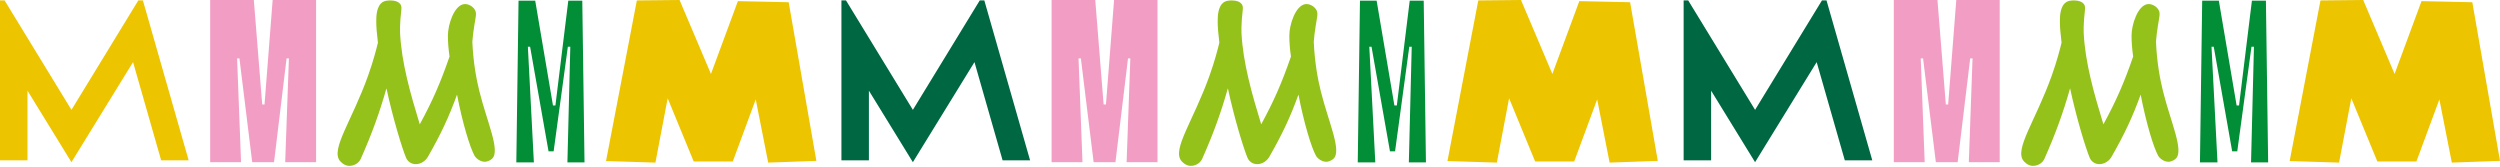
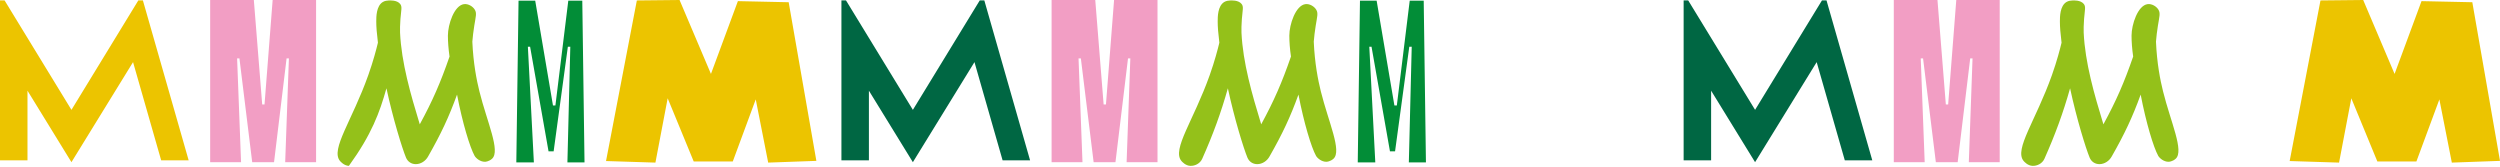
<svg xmlns="http://www.w3.org/2000/svg" width="1200" height="80" viewBox="0 0 1200 80" fill="none">
  <path d="M280.568 77.948H272.359L273.744 22.43H272.572L265.748 72.629H263.297L254.448 22.43H253.381L256.259 77.948H247.836L248.903 0.31H256.899L265.426 50.617H266.598L272.782 0.31H279.499L280.565 77.948H280.568Z" fill="#028D37" />
  <path d="M13.192 43.52V76.966H0V0.204H2.198L34.296 52.731L66.394 0.204H68.591L90.558 76.966H77.366L63.862 29.812L34.292 77.842L13.188 43.52H13.192Z" fill="#ECC400" />
-   <path d="M230.123 43.883C228.785 38.509 227.168 30.381 226.723 19.986C226.924 17.57 227.221 15.032 227.647 12.379C228.358 7.948 228.911 6.396 227.956 4.741C226.995 3.073 224.745 1.719 222.714 1.984C218.019 2.599 214.993 11.715 214.993 17.105C214.993 20.123 215.256 23.498 215.779 27.137C211.436 39.702 207.634 48.404 201.49 59.675C197.058 45.124 192.709 30.162 192.026 15.68C191.989 14.138 191.992 11.886 192.208 9.165C192.56 4.704 193.148 3.223 192.072 1.884C190.52 -0.049 187.025 0.201 186.57 0.234C185.878 0.283 184.762 0.344 183.752 0.962C180.608 2.879 180.608 8.082 180.608 10.306C180.608 12.884 180.855 16.036 181.406 20.488C180.658 23.607 179.205 29.218 176.788 36.035C169.018 57.938 158.599 71.616 163.158 77.212C163.482 77.608 165.148 79.522 167.466 79.613C169.627 79.698 172.133 78.563 173.178 76.217C178.395 64.505 182.222 54.034 185.495 42.382C188.604 56.867 193.012 71.135 194.894 75.681C195.728 77.626 197.481 78.788 199.583 78.788C201.975 78.788 204.309 77.306 205.539 75.009C211.662 64.273 215.497 56.146 219.376 45.398C221.982 58.994 225.567 70.779 227.802 74.787C228.398 75.861 230.441 77.711 232.837 77.653C232.837 77.653 234.62 77.611 236.184 76.199C240.32 72.468 233.789 58.598 230.123 43.88V43.883Z" fill="#94C11A" />
+   <path d="M230.123 43.883C228.785 38.509 227.168 30.381 226.723 19.986C226.924 17.57 227.221 15.032 227.647 12.379C228.358 7.948 228.911 6.396 227.956 4.741C226.995 3.073 224.745 1.719 222.714 1.984C218.019 2.599 214.993 11.715 214.993 17.105C214.993 20.123 215.256 23.498 215.779 27.137C211.436 39.702 207.634 48.404 201.49 59.675C197.058 45.124 192.709 30.162 192.026 15.68C191.989 14.138 191.992 11.886 192.208 9.165C192.56 4.704 193.148 3.223 192.072 1.884C190.52 -0.049 187.025 0.201 186.57 0.234C185.878 0.283 184.762 0.344 183.752 0.962C180.608 2.879 180.608 8.082 180.608 10.306C180.608 12.884 180.855 16.036 181.406 20.488C180.658 23.607 179.205 29.218 176.788 36.035C169.018 57.938 158.599 71.616 163.158 77.212C163.482 77.608 165.148 79.522 167.466 79.613C178.395 64.505 182.222 54.034 185.495 42.382C188.604 56.867 193.012 71.135 194.894 75.681C195.728 77.626 197.481 78.788 199.583 78.788C201.975 78.788 204.309 77.306 205.539 75.009C211.662 64.273 215.497 56.146 219.376 45.398C221.982 58.994 225.567 70.779 227.802 74.787C228.398 75.861 230.441 77.711 232.837 77.653C232.837 77.653 234.62 77.611 236.184 76.199C240.32 72.468 233.789 58.598 230.123 43.88V43.883Z" fill="#94C11A" />
  <path d="M290.894 77.3L305.689 0.213L326.184 0L341.255 35.487L354.187 0.545L378.564 1.071L391.858 77.218L368.732 78.049L362.758 47.708L351.73 77.513H332.984L320.485 47.172L314.603 78.049L290.894 77.3Z" fill="#ECC400" />
  <path d="M121.842 0L125.857 50.154H126.973L130.874 0H151.718V77.845H136.891L138.675 28.026H137.559L131.538 77.845H121.06L114.928 28.026H113.812L115.707 77.845H100.88V0H121.836H121.842Z" fill="#F29EC4" />
  <path d="M684.452 77.948H676.243L677.627 22.43H676.456L669.631 72.629H667.18L658.331 22.43H657.265L660.143 77.948H651.72L652.787 0.31H660.782L669.31 50.617H670.481L676.666 0.31H683.382L684.449 77.948H684.452Z" fill="#028D37" />
  <path d="M417.075 43.52V76.966H403.884V0.204H406.081L438.179 52.731L470.277 0.204H472.475L494.441 76.966H481.25L467.746 29.812L438.176 77.842L417.072 43.52H417.075Z" fill="#006743" />
  <path d="M634.007 43.883C632.668 38.509 631.052 30.381 630.607 19.986C630.808 17.57 631.104 15.032 631.531 12.379C632.242 7.948 632.795 6.396 631.84 4.741C630.879 3.073 628.629 1.719 626.598 1.984C621.903 2.599 618.877 11.715 618.877 17.105C618.877 20.123 619.14 23.498 619.662 27.137C615.32 39.702 611.518 48.404 605.374 59.675C600.941 45.124 596.593 30.162 595.909 15.68C595.872 14.138 595.875 11.886 596.092 9.165C596.444 4.704 597.031 3.223 595.956 1.884C594.404 -0.049 590.909 0.201 590.454 0.234C589.762 0.283 588.646 0.344 587.635 0.962C584.492 2.879 584.492 8.082 584.492 10.306C584.492 12.884 584.739 16.036 585.289 20.488C584.541 23.607 583.089 29.218 580.672 36.035C572.901 57.938 562.482 71.616 567.041 77.212C567.366 77.608 569.032 79.522 571.35 79.613C573.51 79.698 576.017 78.563 577.062 76.217C582.279 64.505 586.105 54.034 589.379 42.382C592.488 56.867 596.895 71.135 598.778 75.681C599.612 77.626 601.365 78.788 603.466 78.788C605.859 78.788 608.192 77.306 609.422 75.009C615.545 64.273 619.381 56.146 623.26 45.398C625.866 58.994 629.451 70.779 631.686 74.787C632.282 75.861 634.325 77.711 636.72 77.653C636.72 77.653 638.504 77.611 640.068 76.199C644.203 72.468 637.672 58.598 634.007 43.88V43.883Z" fill="#94C11A" />
-   <path d="M694.777 77.3L709.573 0.213L730.068 0L745.139 35.487L758.071 0.545L782.448 1.071L795.742 77.218L772.616 78.049L766.642 47.708L755.614 77.513H736.868L724.369 47.172L718.487 78.049L694.777 77.3Z" fill="#ECC400" />
  <path d="M525.726 0L529.741 50.154H530.857L534.757 0H555.602V77.845H540.775L542.559 28.026H541.443L535.422 77.845H524.944L518.812 28.026H517.696L519.591 77.845H504.764V0H525.72H525.726Z" fill="#F29EC4" />
-   <path d="M1088.71 77.948H1080.5L1081.89 22.43H1080.71L1073.89 72.629H1071.44L1062.59 22.43H1061.52L1064.4 77.948H1055.98L1057.05 0.31H1065.04L1073.57 50.617H1074.74L1080.92 0.31H1087.64L1088.71 77.948H1088.71Z" fill="#028D37" />
  <path d="M821.334 43.52V76.966H808.143V0.204H810.34L842.438 52.731L874.536 0.204H876.734L898.7 76.966H885.509L872.005 29.812L842.435 77.842L821.331 43.52H821.334Z" fill="#006743" />
  <path d="M1038.27 43.883C1036.93 38.509 1035.31 30.381 1034.87 19.986C1035.07 17.57 1035.36 15.032 1035.79 12.379C1036.5 7.948 1037.05 6.396 1036.1 4.741C1035.14 3.073 1032.89 1.719 1030.86 1.984C1026.16 2.599 1023.14 11.715 1023.14 17.105C1023.14 20.123 1023.4 23.498 1023.92 27.137C1019.58 39.702 1015.78 48.404 1009.63 59.675C1005.2 45.124 1000.85 30.162 1000.17 15.68C1000.13 14.138 1000.13 11.886 1000.35 9.165C1000.7 4.704 1001.29 3.223 1000.21 1.884C998.663 -0.049 995.167 0.201 994.713 0.234C994.021 0.283 992.905 0.344 991.894 0.962C988.751 2.879 988.751 8.082 988.751 10.306C988.751 12.884 988.998 16.036 989.548 20.488C988.8 23.607 987.348 29.218 984.931 36.035C977.16 57.938 966.741 71.616 971.3 77.212C971.625 77.608 973.291 79.522 975.609 79.613C977.769 79.698 980.276 78.563 981.321 76.217C986.538 64.505 990.364 54.034 993.637 42.382C996.747 56.867 1001.15 71.135 1003.04 75.681C1003.87 77.626 1005.62 78.788 1007.73 78.788C1010.12 78.788 1012.45 77.306 1013.68 75.009C1019.8 64.273 1023.64 56.146 1027.52 45.398C1030.12 58.994 1033.71 70.779 1035.94 74.787C1036.54 75.861 1038.58 77.711 1040.98 77.653C1040.98 77.653 1042.76 77.611 1044.33 76.199C1048.46 72.468 1041.93 58.598 1038.27 43.88V43.883Z" fill="#94C11A" />
  <path d="M1099.04 77.3L1113.83 0.213L1134.33 0L1149.4 35.487L1162.33 0.545L1186.71 1.071L1200 77.218L1176.88 78.049L1170.9 47.708L1159.87 77.513H1141.13L1128.63 47.172L1122.75 78.049L1099.04 77.3Z" fill="#ECC400" />
  <path d="M929.985 0L934 50.154H935.116L939.016 0H959.861V77.845H945.034L946.817 28.026H945.702L939.681 77.845H929.203L923.071 28.026H921.955L923.85 77.845H909.023V0H929.979H929.985Z" fill="#F29EC4" />
</svg>